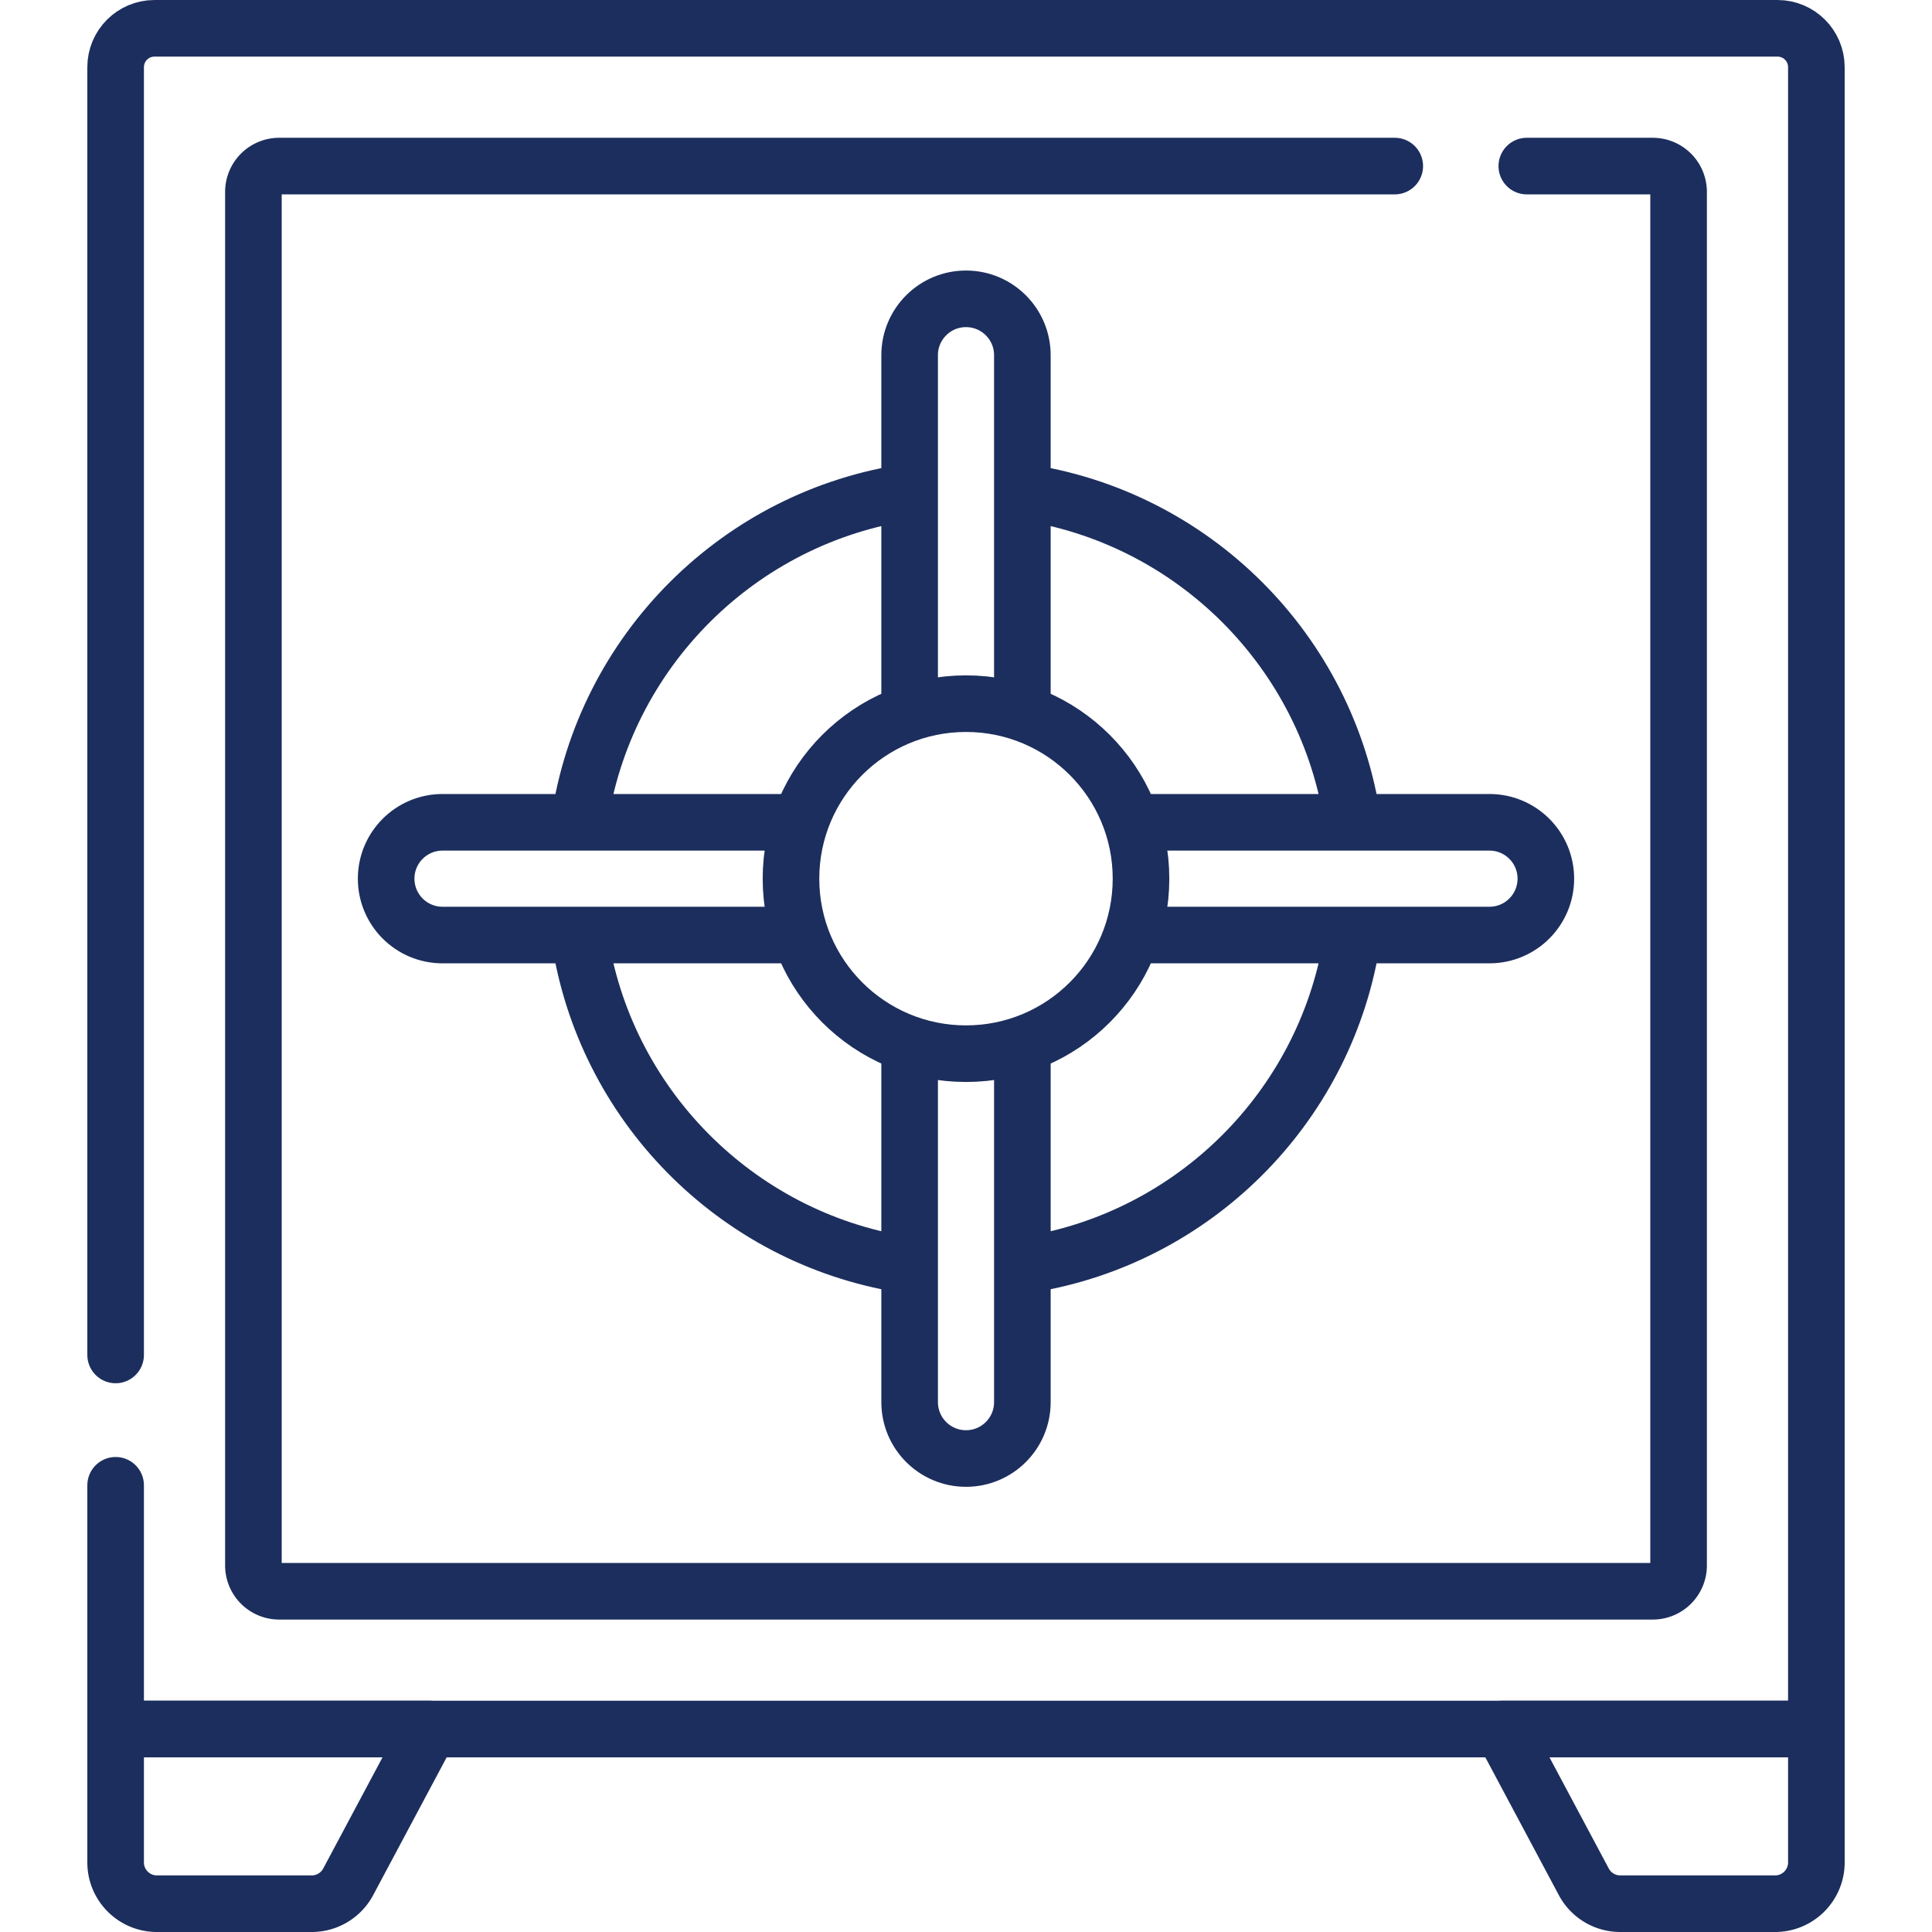
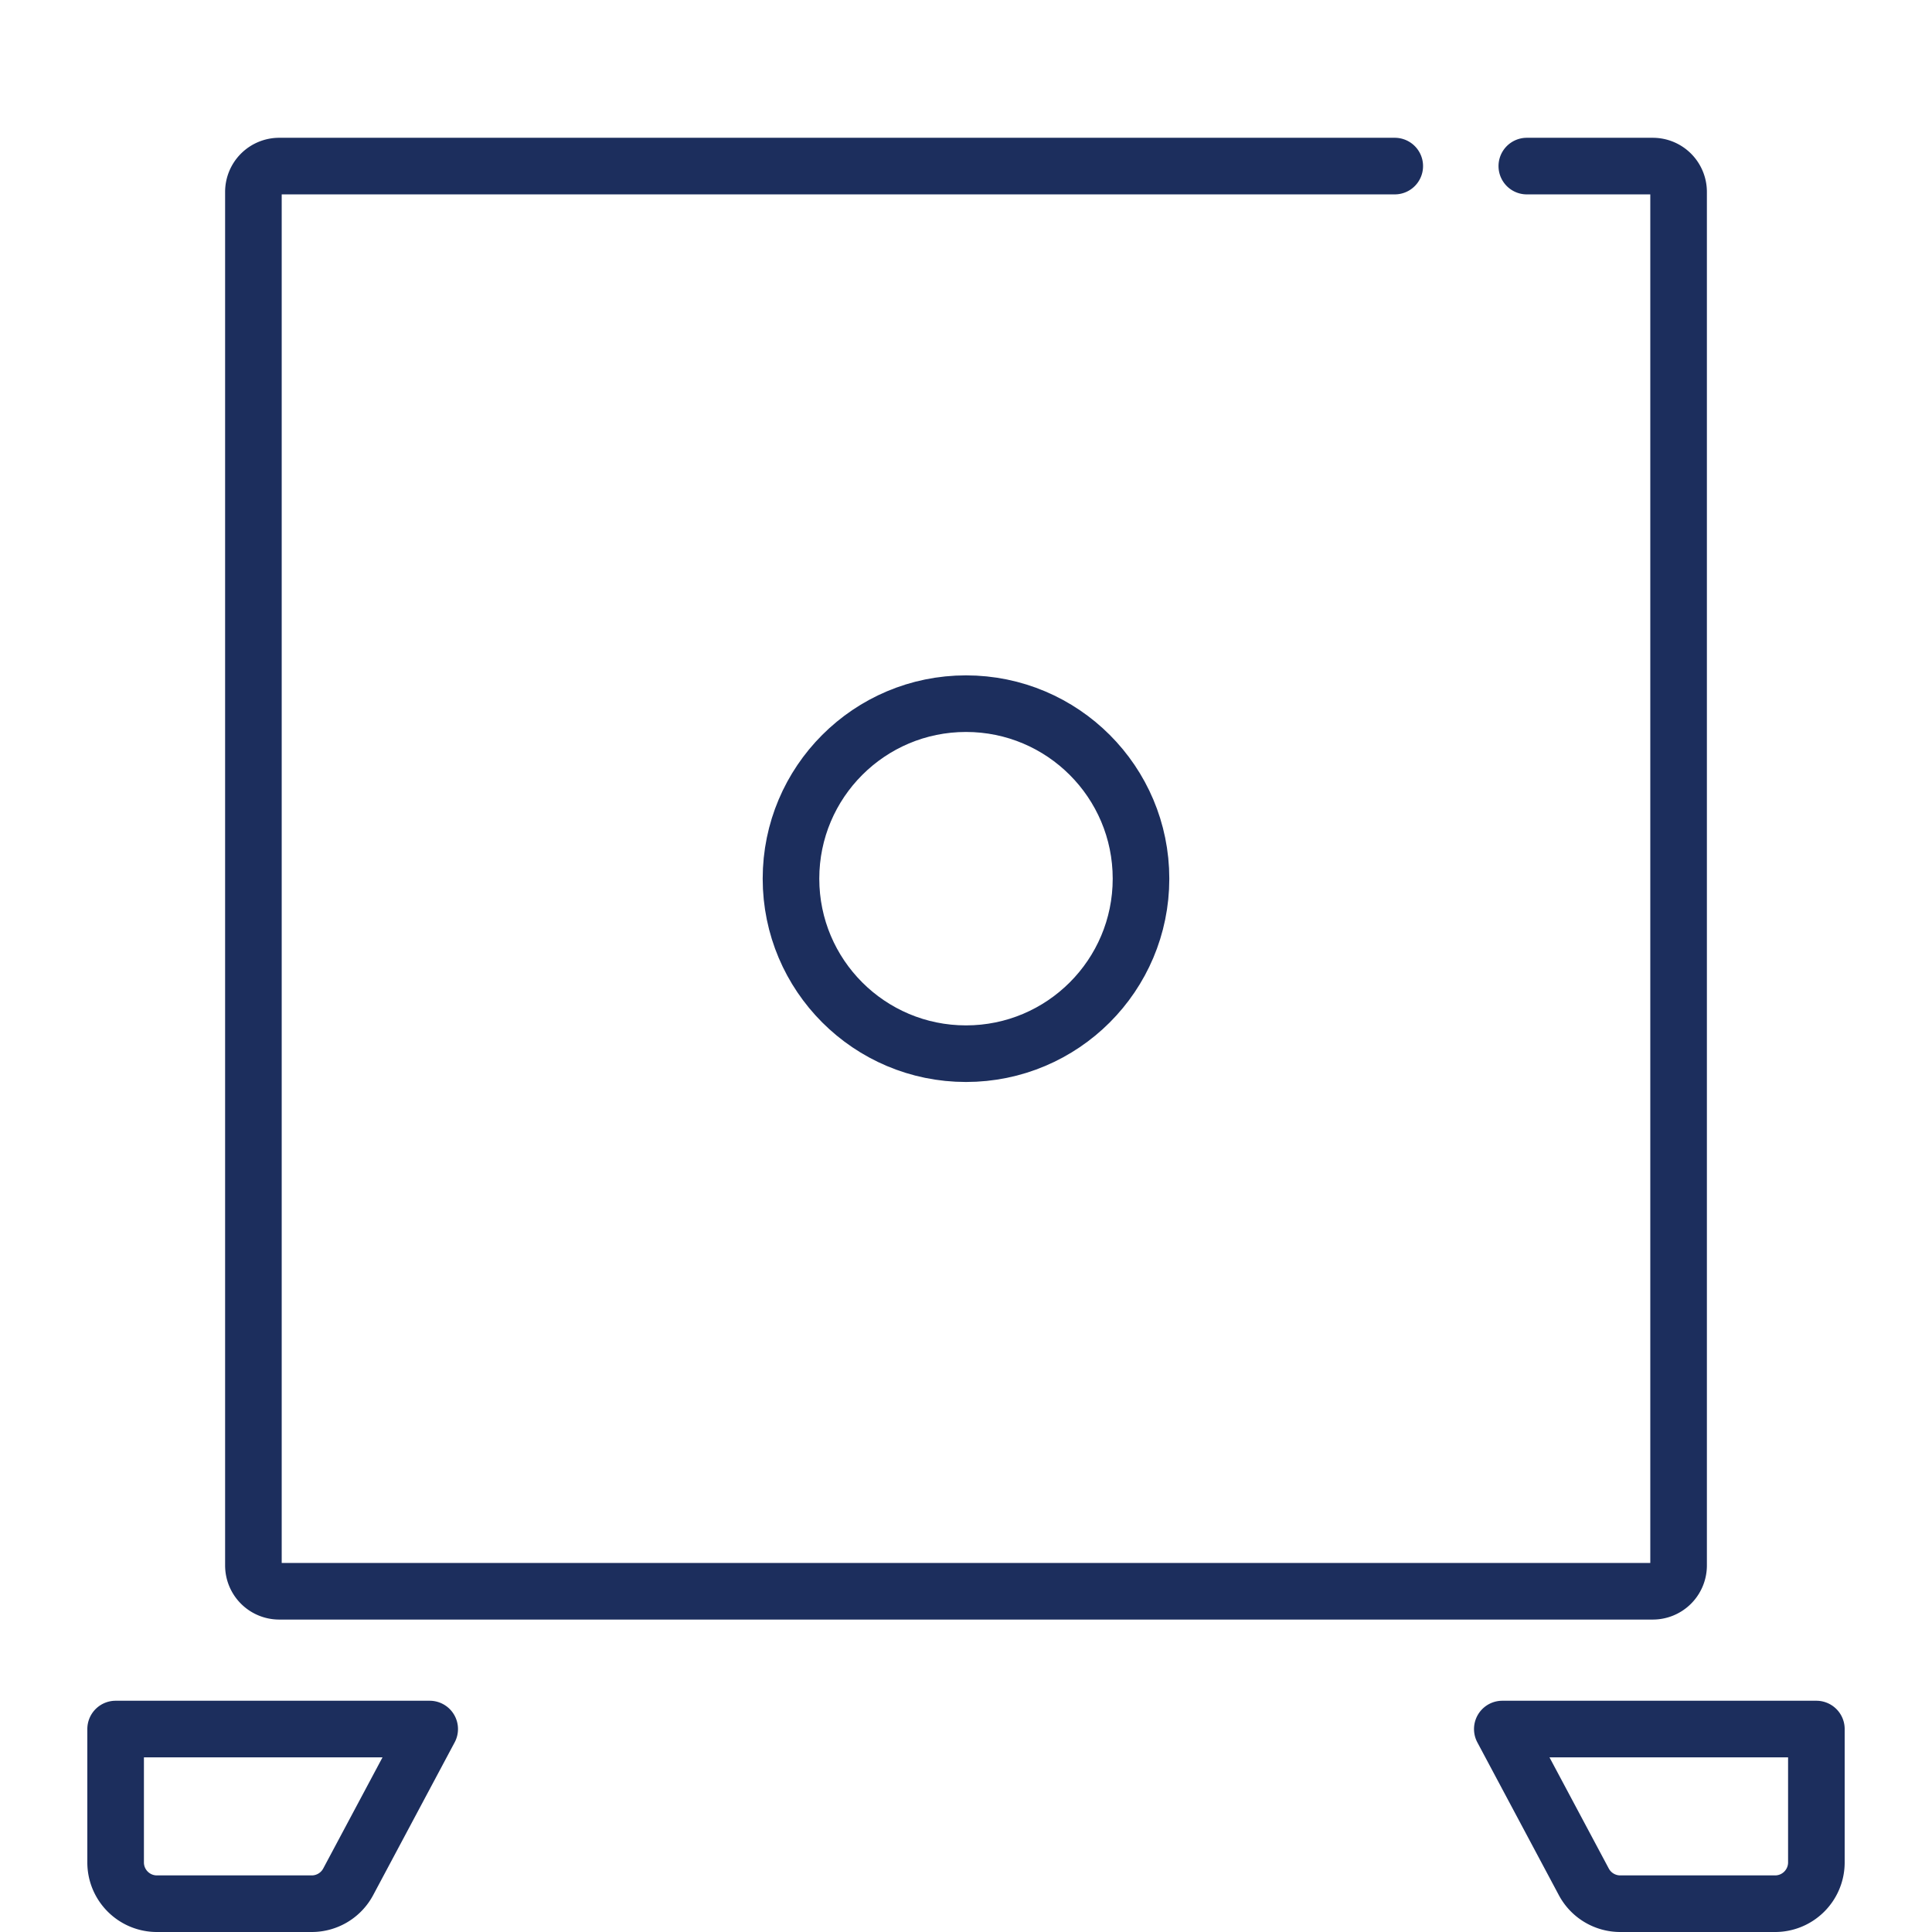
<svg xmlns="http://www.w3.org/2000/svg" version="1.1" width="512" height="512" x="0" y="0" viewBox="0 0 512.041 512.041" style="enable-background:new 0 0 512 512" xml:space="preserve">
  <g>
-     <path d="M30.645 359.104V17.802c0-5.69 4.612-10.302 10.302-10.302h430.147c5.69 0 10.302 4.612 10.302 10.302v440.449H30.645v-64.602" style="stroke-width:15;stroke-linecap:round;stroke-linejoin:round;stroke-miterlimit:10;" fill="none" stroke="#1c2e5d" stroke-width="15" stroke-linecap="round" stroke-linejoin="round" stroke-miterlimit="10" data-original="#000000" opacity="1" />
    <path d="M404.655 44.017h33.381a6.844 6.844 0 0 1 6.844 6.844v364.031a6.844 6.844 0 0 1-6.844 6.844H74.005a6.844 6.844 0 0 1-6.844-6.844V50.86a6.844 6.844 0 0 1 6.844-6.844h295.647M30.645 458.252v35.347c0 6.043 4.899 10.942 10.942 10.942h41.037c4.041 0 7.753-2.227 9.655-5.792l21.602-40.497H30.645zM481.396 458.252v35.347c0 6.043-4.899 10.942-10.942 10.942h-41.037a10.943 10.943 0 0 1-9.655-5.792l-21.602-40.497h83.236z" style="stroke-width:15;stroke-linecap:round;stroke-linejoin:round;stroke-miterlimit:10;" fill="none" stroke="#1c2e5d" stroke-width="15" stroke-linecap="round" stroke-linejoin="round" stroke-miterlimit="10" data-original="#000000" opacity="1" />
-     <path d="M153.533 217.801c6.588-45.182 42.346-80.901 87.547-87.432M239.267 335.104c-44.336-7.211-79.225-42.569-85.731-87.138M358.128 250.354c-7.381 43.431-41.798 77.654-85.327 84.745M270.96 130.369c45.246 6.536 81.03 42.32 87.567 87.566M241.081 186.492V94.137c0-8.251 6.689-14.939 14.939-14.939 8.251 0 14.939 6.689 14.939 14.939v92.355M270.96 279.259v92.356c0 8.251-6.689 14.939-14.939 14.939-8.251 0-14.939-6.689-14.939-14.939v-92.356M302.404 217.936h92.355c8.251 0 14.939 6.689 14.939 14.939s-6.689 14.939-14.939 14.939h-92.355M209.637 247.815h-92.355c-8.251 0-14.939-6.689-14.939-14.939s6.689-14.939 14.939-14.939h92.355" style="stroke-width:15;stroke-linecap:round;stroke-linejoin:round;stroke-miterlimit:10;" fill="none" stroke="#1c2e5d" stroke-width="15" stroke-linecap="round" stroke-linejoin="round" stroke-miterlimit="10" data-original="#000000" opacity="1" />
    <circle cx="256.02" cy="232.876" r="46.383" style="stroke-width:15;stroke-linecap:round;stroke-linejoin:round;stroke-miterlimit:10;" fill="none" stroke="#1c2e5d" stroke-width="15" stroke-linecap="round" stroke-linejoin="round" stroke-miterlimit="10" data-original="#000000" opacity="1" />
  </g>
</svg>